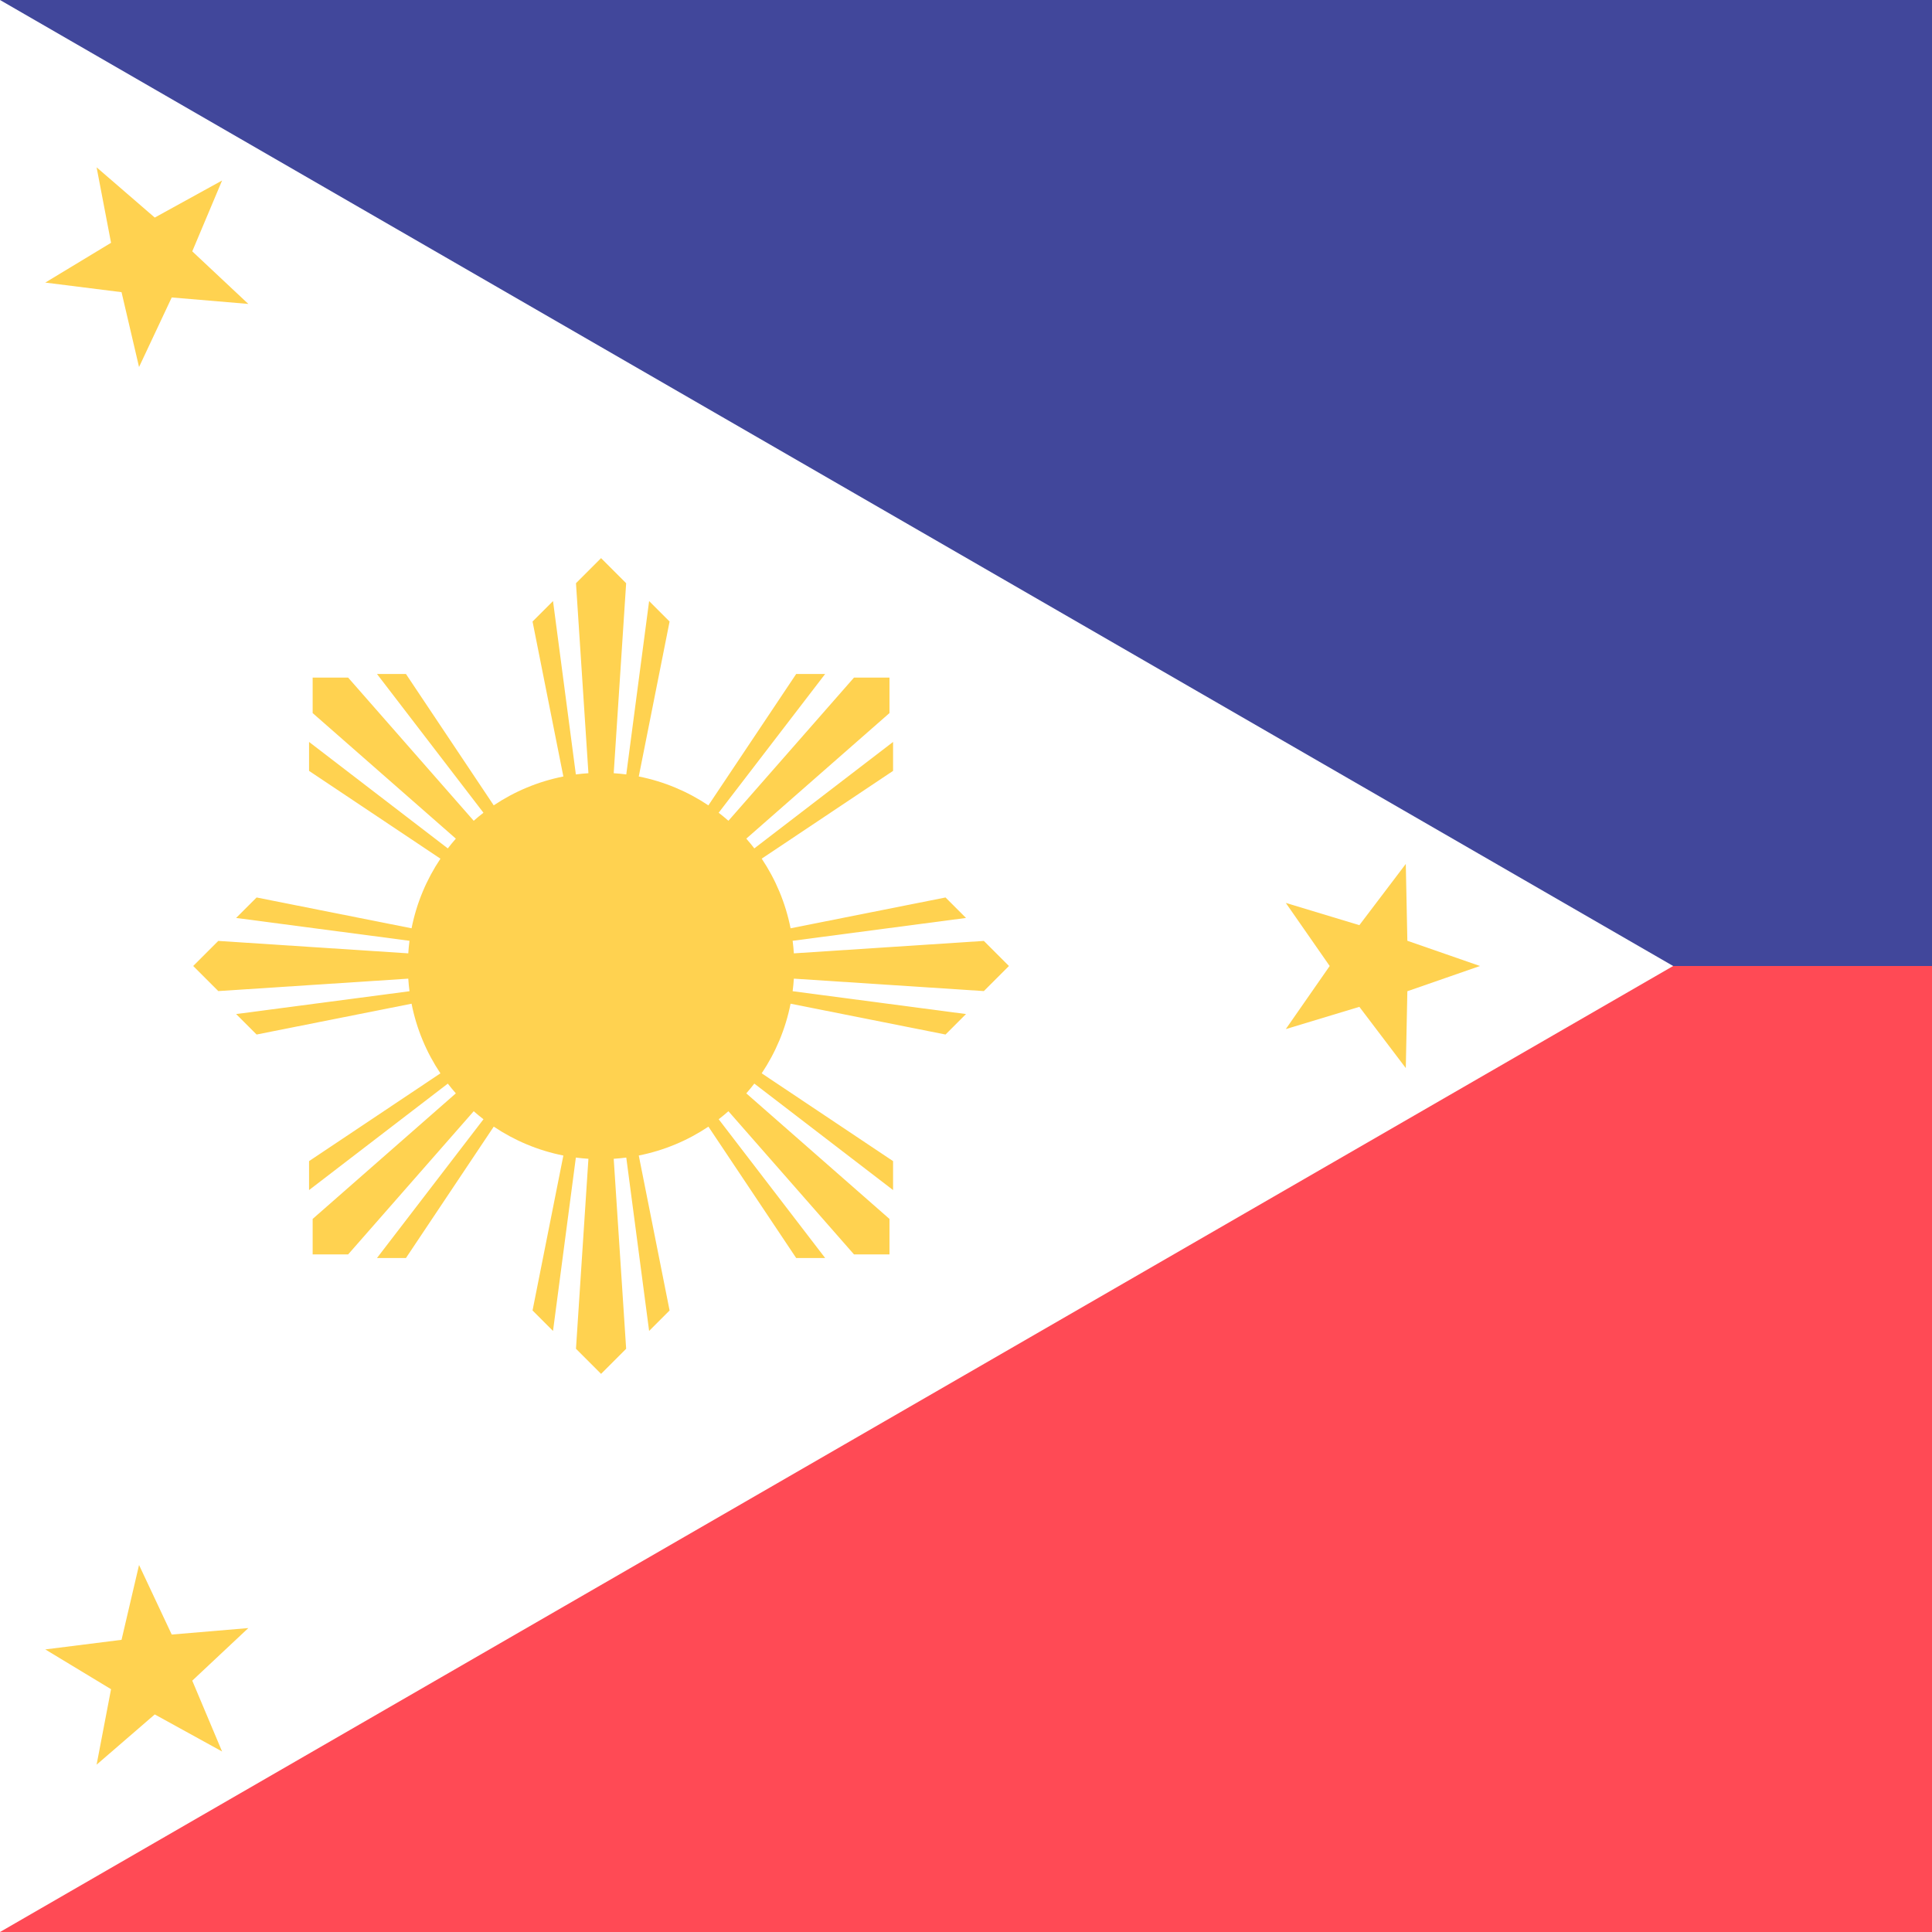
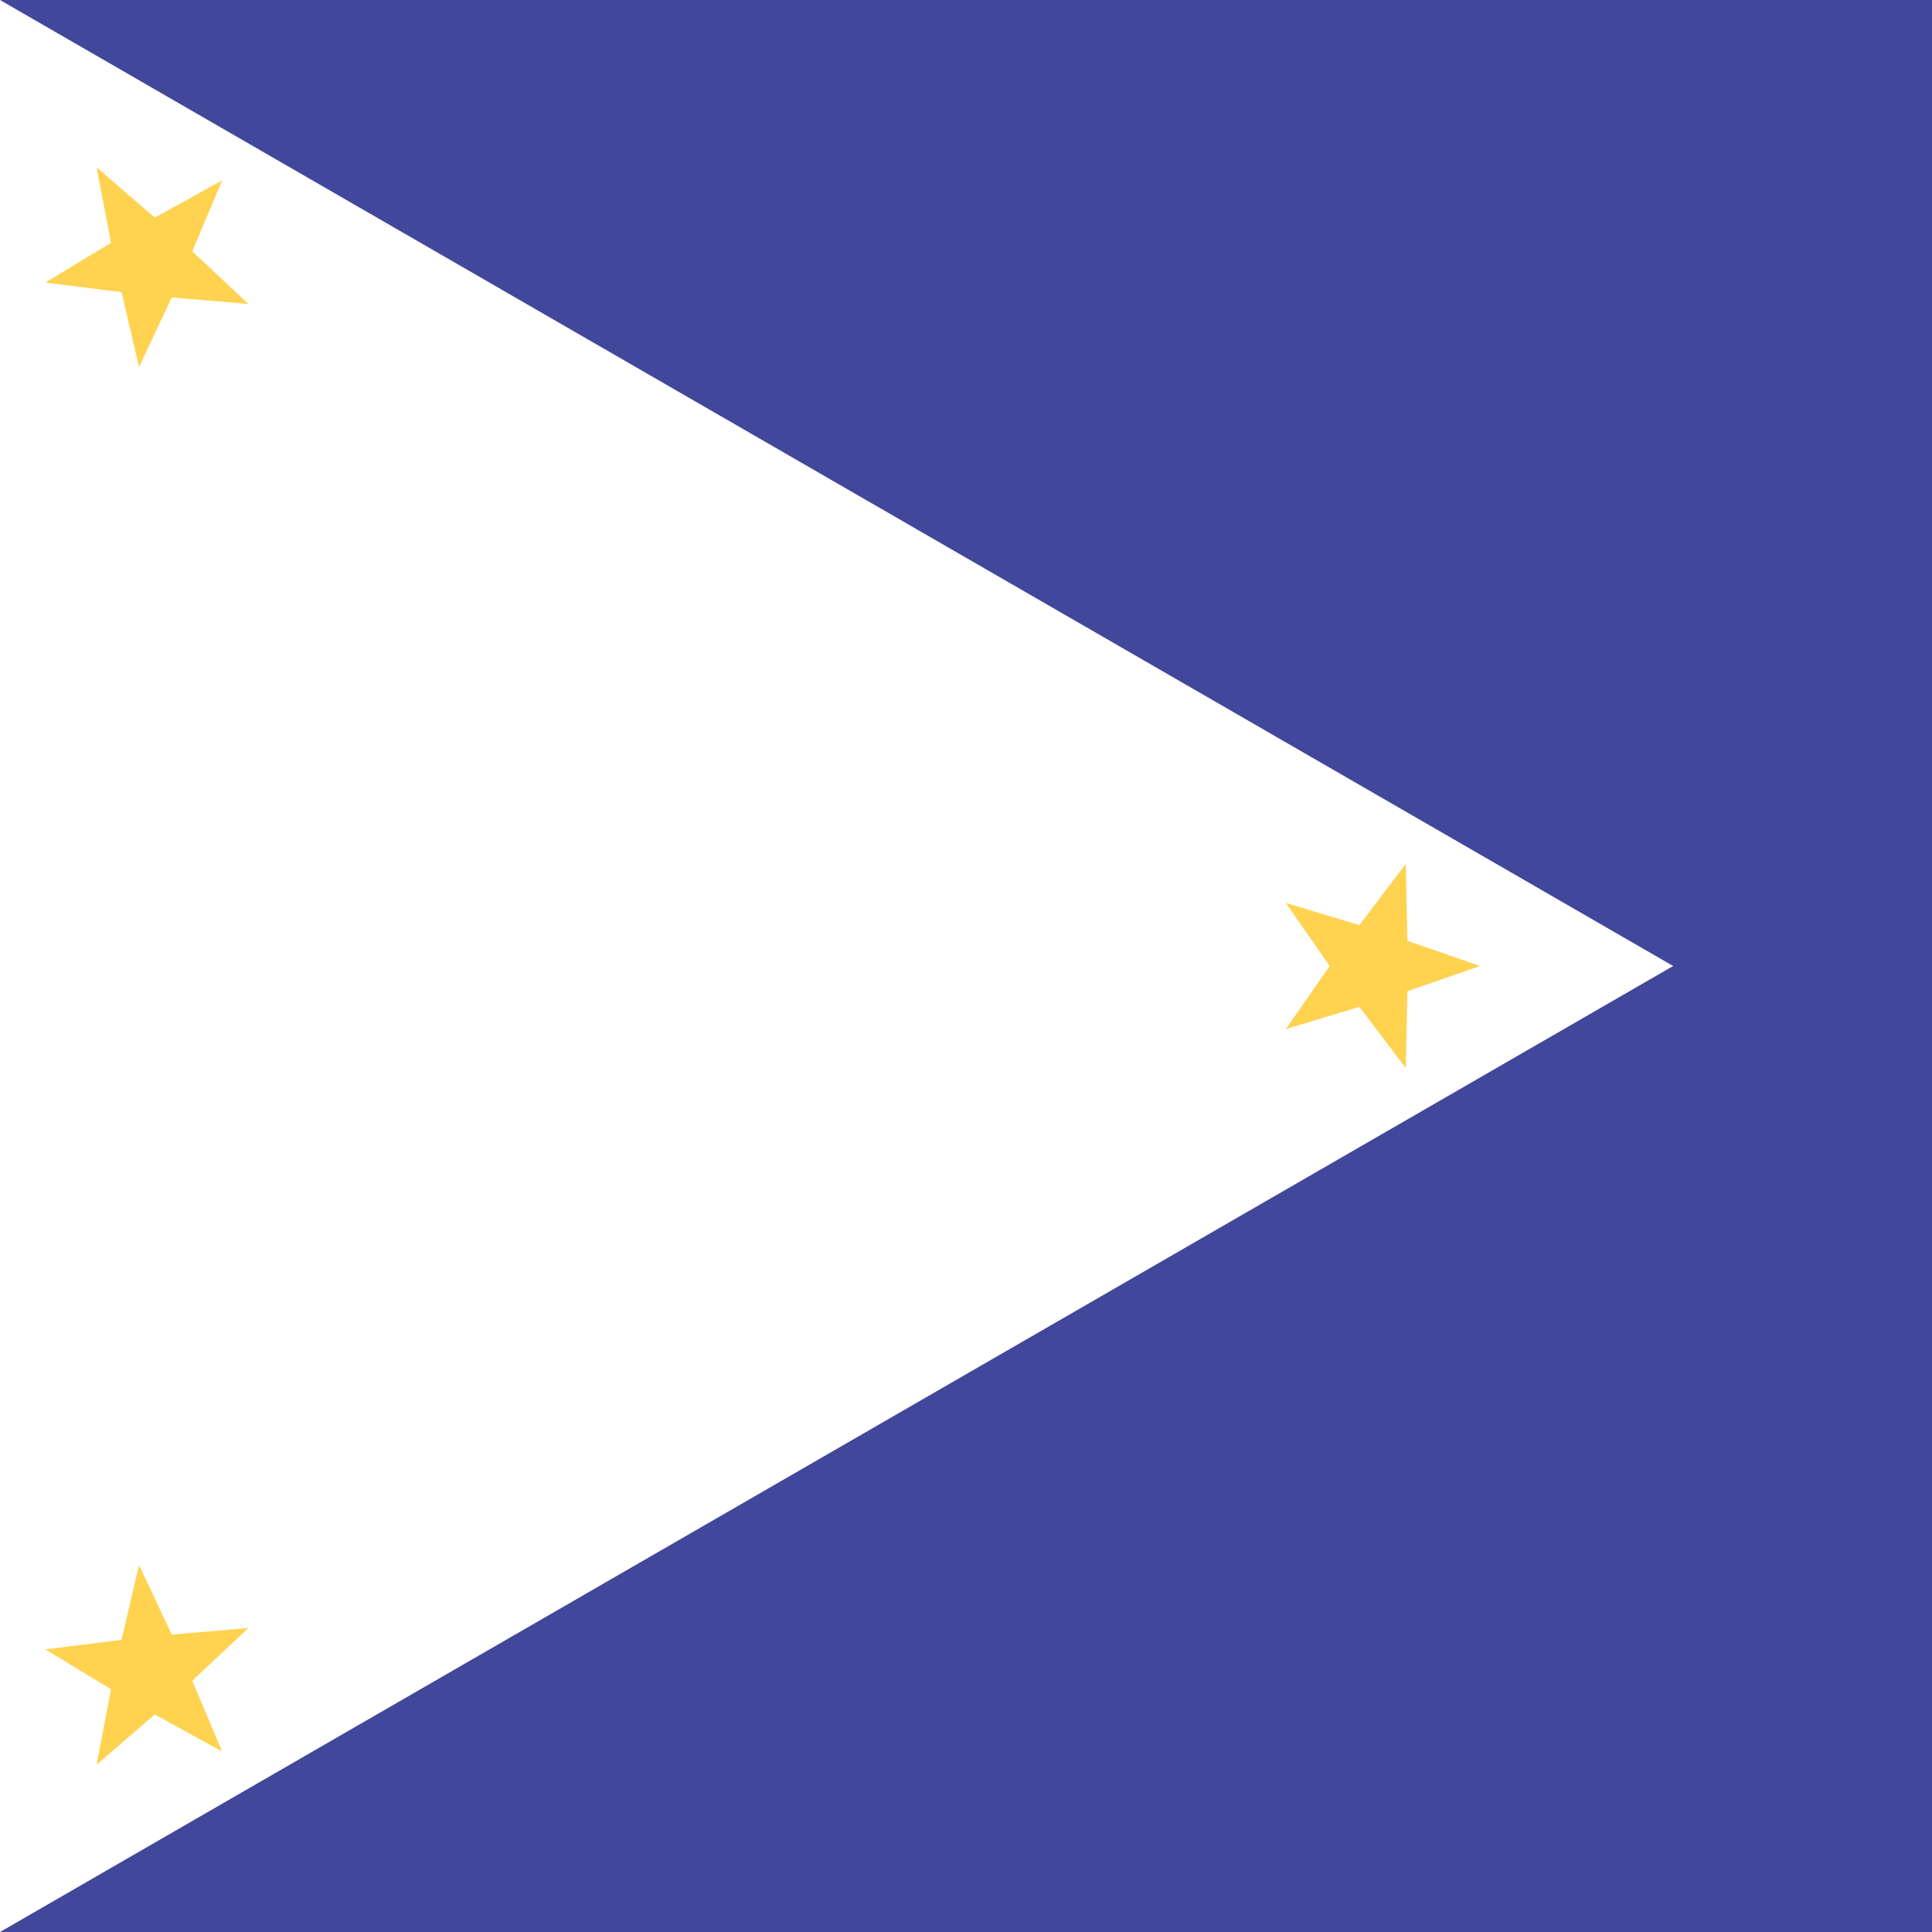
<svg xmlns="http://www.w3.org/2000/svg" width="512px" height="512px" viewBox="0 0 512 512" version="1.1">
  <title>Phillipines</title>
  <desc>Created with Sketch.</desc>
  <g id="Page-1" stroke="none" stroke-width="1" fill="none" fill-rule="evenodd">
    <g id="Phillipines" fill-rule="nonzero">
      <g id="Flag_of_the_Philippines">
        <rect id="rect17269" fill="#41479B" x="0" y="0" width="1024" height="512" />
-         <rect id="rect17271" fill="#FF4A55" x="0" y="256" width="1024" height="256" />
        <polyline id="path17273" fill="#FFFFFF" points="443.405 256 0 512 0 0" />
        <polygon id="path17275" fill="#FFD250" points="25.6 44.341 41.012 57.659 58.855 47.836 50.951 66.609 65.808 80.544 45.511 78.828 36.849 97.263 32.209 77.429 11.999 74.888 29.428 64.346" />
        <polygon id="path17277" fill="#FFD250" points="372.55 228.948 372.965 249.312 392.205 256 372.965 262.688 372.55 283.052 360.245 266.821 340.749 272.719 352.383 256 340.749 239.281 360.245 245.179" />
        <polygon id="path17279" fill="#FFD250" points="36.849 414.737 45.511 433.172 65.808 431.456 50.951 445.391 58.855 464.164 41.012 454.341 25.6 467.659 29.428 447.654 11.999 437.112 32.209 434.571" />
-         <path d="M159.289,147.911 L152.641,154.559 L155.938,204.908 C154.817,204.98 153.708,205.089 152.608,205.232 L146.555,159.287 L141.13,164.712 L149.298,205.779 C142.579,207.109 136.335,209.748 130.841,213.426 L107.582,178.615 L99.908,178.615 L128.119,215.386 C127.234,216.066 126.376,216.778 125.538,217.514 L92.26,179.568 L82.857,179.568 L82.857,188.971 L120.803,222.249 C120.066,223.088 119.356,223.95 118.675,224.837 L81.904,196.619 L81.904,204.293 L116.722,227.559 C113.044,233.052 110.397,239.292 109.068,246.009 L68.001,237.841 L62.576,243.266 L108.521,249.319 C108.378,250.419 108.269,251.529 108.197,252.649 L57.847,249.353 L51.2,256 L57.847,262.647 L108.197,259.351 C108.269,260.472 108.378,261.588 108.521,262.688 L62.576,268.734 L68.001,274.159 L109.068,265.991 C110.397,272.71 113.036,278.953 116.715,284.448 L81.904,307.707 L81.904,315.381 L118.675,287.17 C119.355,288.056 120.067,288.912 120.803,289.751 L82.857,323.029 L82.857,332.432 L92.26,332.432 L125.538,294.486 C126.378,295.223 127.239,295.933 128.126,296.614 L99.908,333.385 L107.582,333.385 L130.848,298.567 C136.339,302.248 142.58,304.898 149.298,306.228 L141.13,347.288 L146.555,352.713 L152.608,306.768 C153.707,306.911 154.817,307.02 155.938,307.092 L152.641,357.441 L159.289,364.089 L165.936,357.441 L162.64,307.092 C163.761,307.019 164.87,306.911 165.97,306.768 L172.023,352.713 L177.448,347.288 L169.28,306.221 C175.999,304.891 182.243,302.252 187.737,298.573 L210.996,333.385 L218.67,333.385 L190.459,296.614 C191.344,295.934 192.202,295.222 193.04,294.486 L226.318,332.432 L235.721,332.432 L235.721,323.029 L197.775,289.751 C198.512,288.912 199.222,288.05 199.903,287.163 L236.674,315.381 L236.674,307.707 L201.856,284.441 C205.533,278.948 208.181,272.708 209.51,265.991 L250.577,274.159 L256.001,268.734 L210.057,262.681 C210.2,261.581 210.309,260.471 210.381,259.351 L260.73,262.647 L267.378,256 L260.73,249.353 L210.381,252.649 C210.309,251.528 210.2,250.419 210.057,249.319 L256.001,243.266 L250.577,237.841 L209.51,246.009 C208.18,239.29 205.541,233.046 201.862,227.552 L236.674,204.293 L236.674,196.619 L199.903,224.83 C199.223,223.945 198.511,223.087 197.775,222.249 L235.721,188.971 L235.721,179.568 L226.318,179.568 L193.04,217.514 C192.201,216.777 191.339,216.067 190.452,215.386 L218.67,178.615 L210.996,178.615 L187.73,213.433 C182.237,209.755 175.997,207.108 169.28,205.779 L177.448,164.712 L172.023,159.287 L165.97,205.232 C164.87,205.089 163.76,204.98 162.64,204.908 L165.936,154.559 L159.289,147.911 Z" id="path17281" fill="#FFD250" />
      </g>
    </g>
  </g>
</svg>